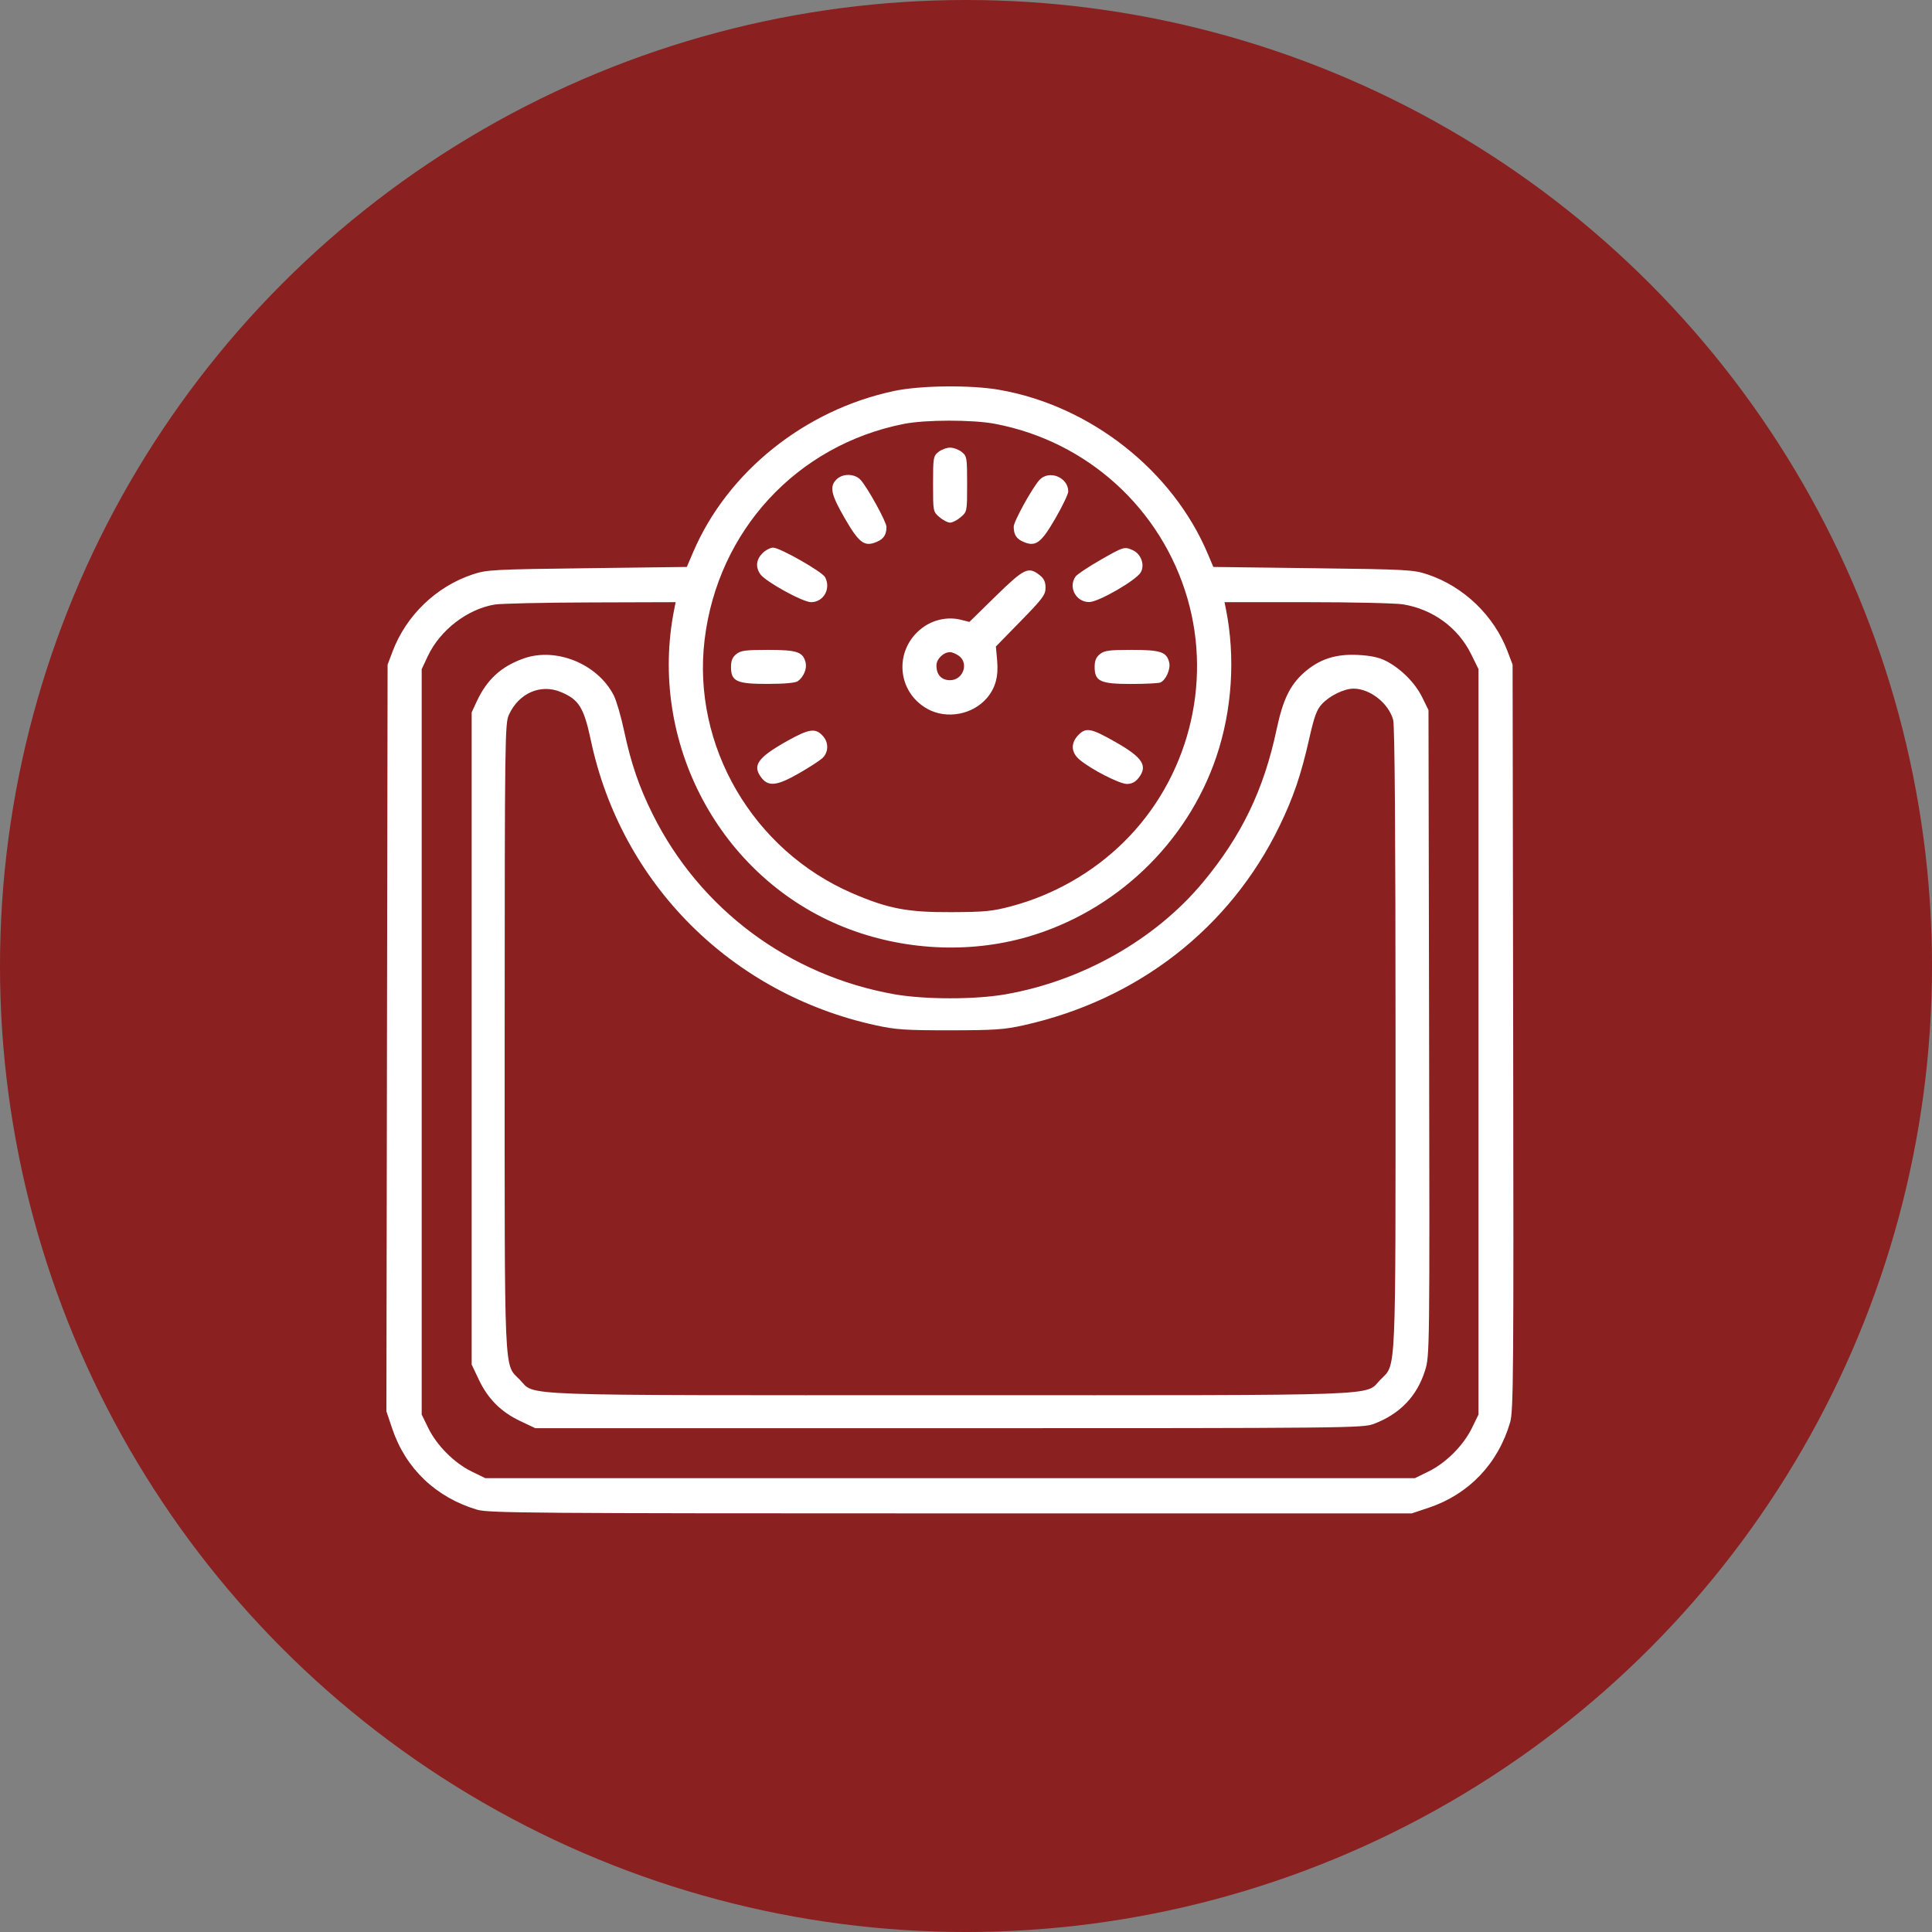
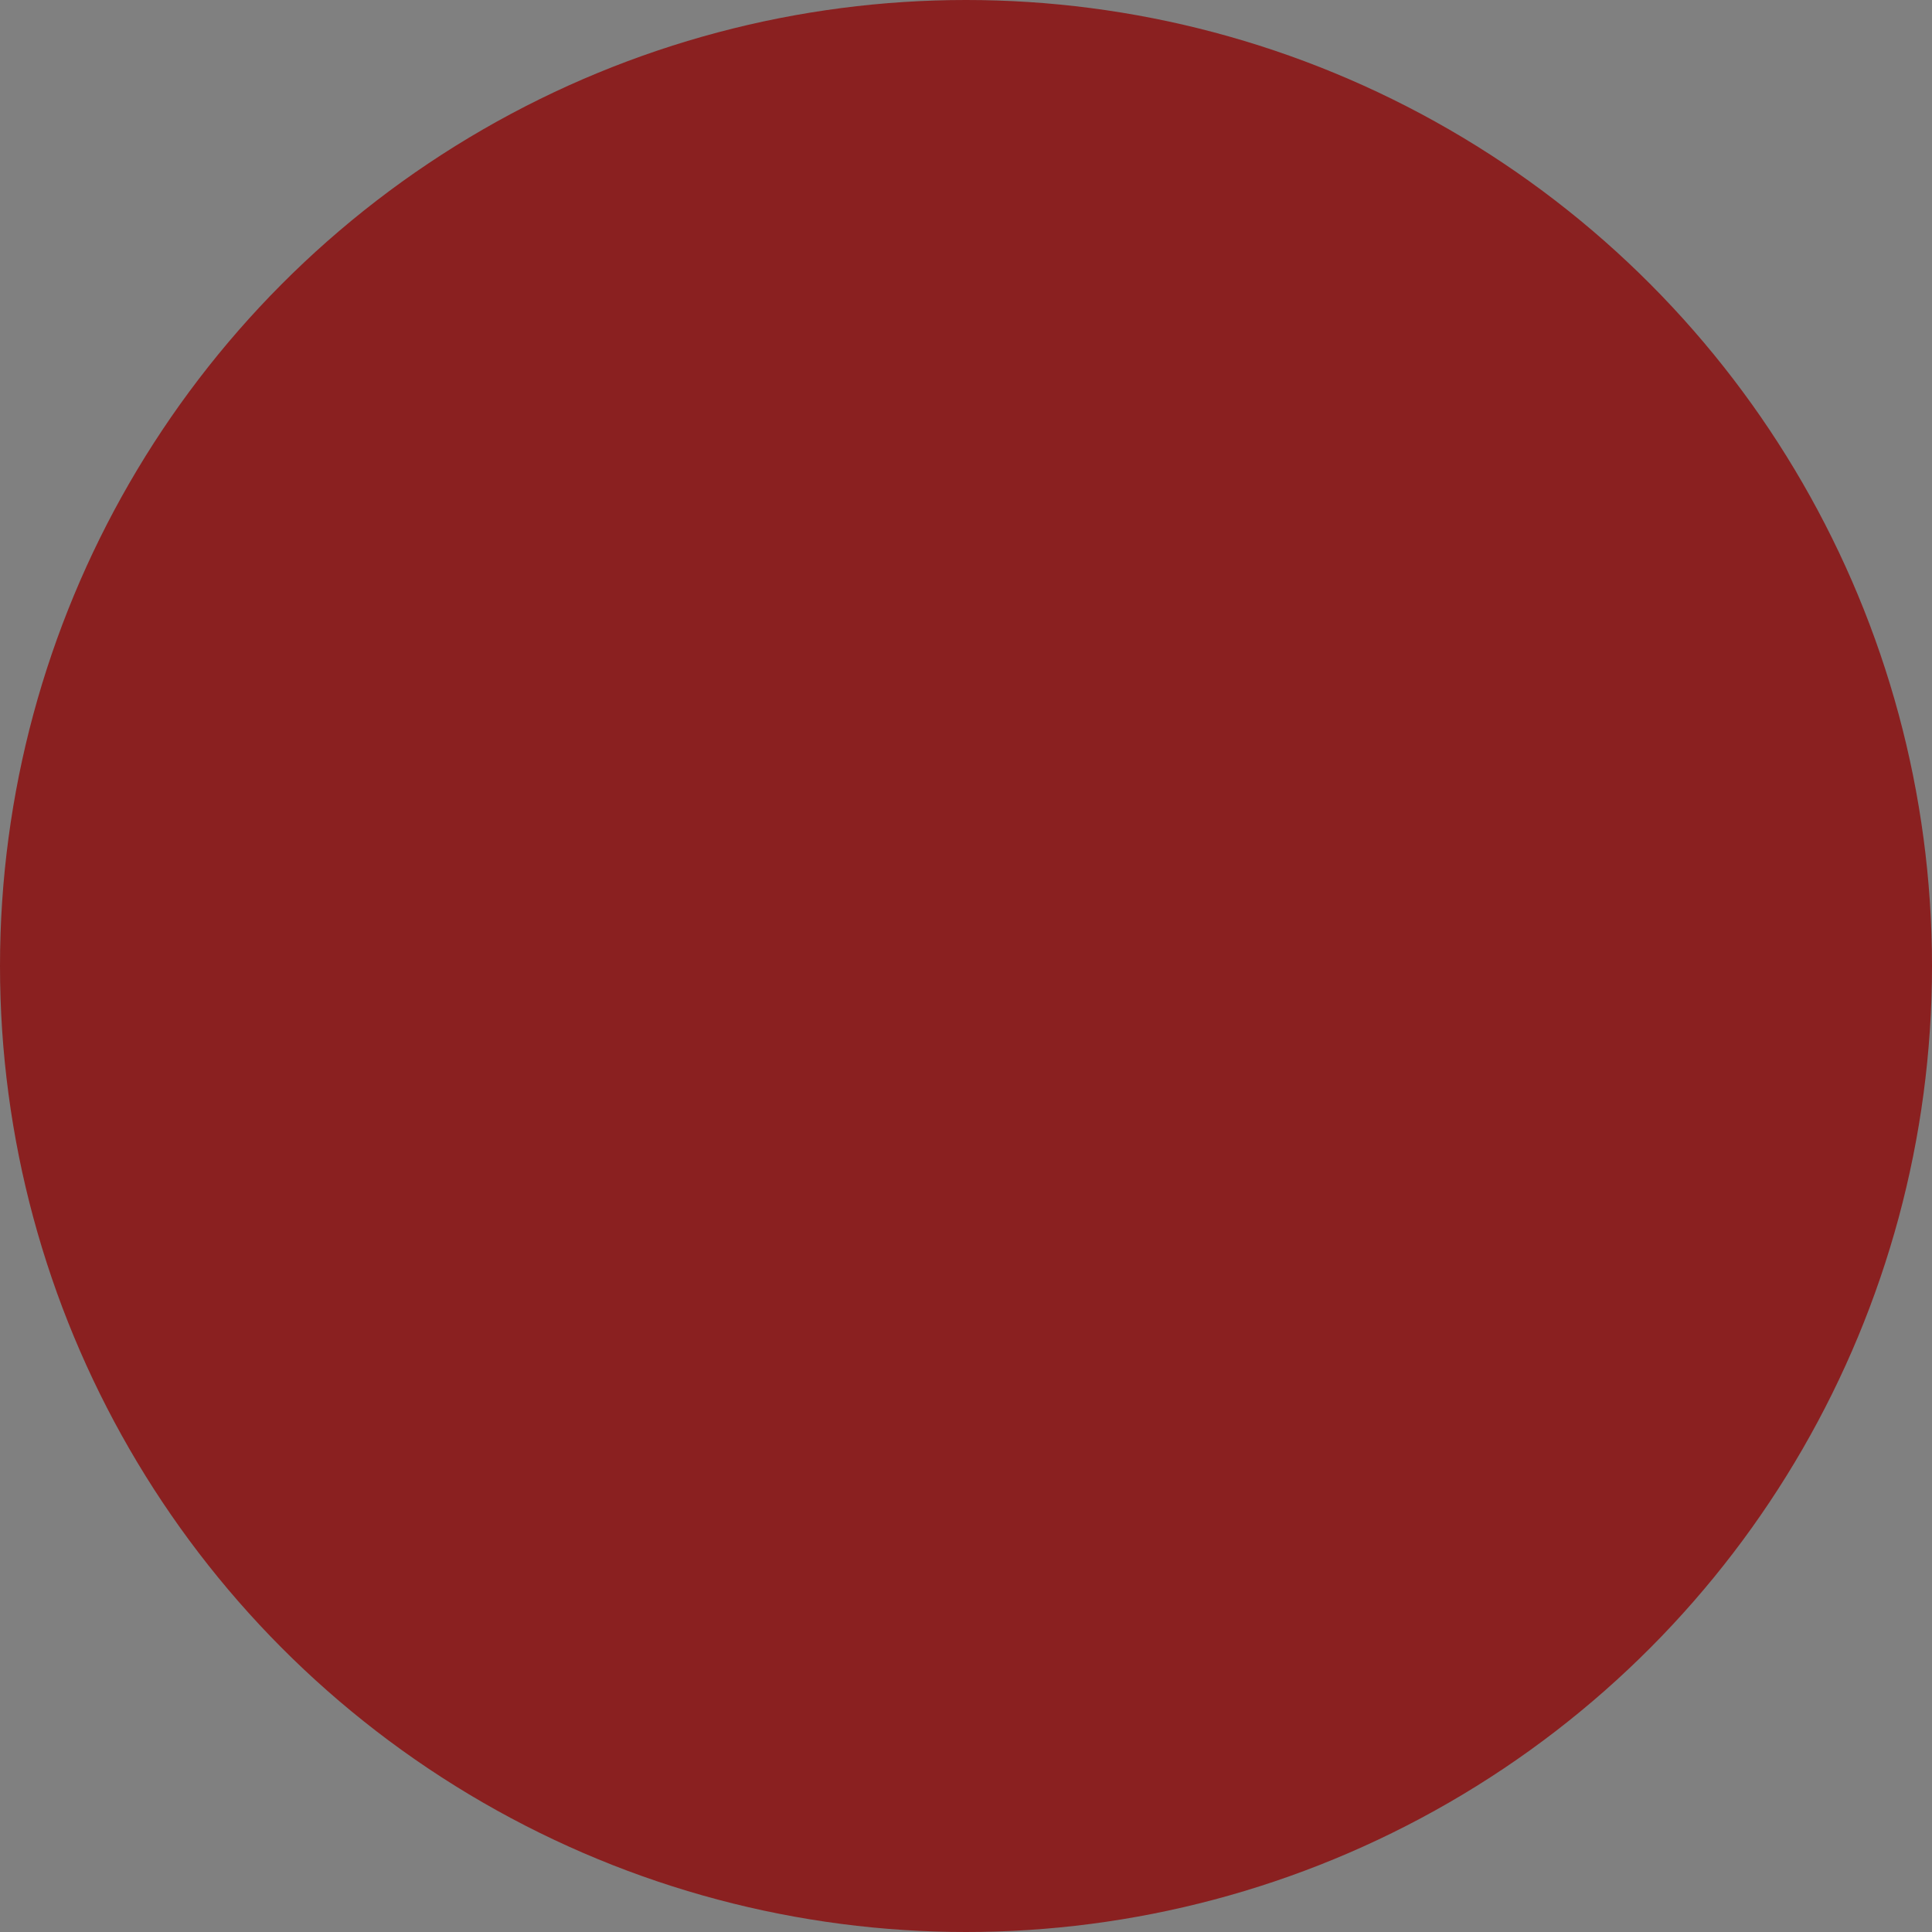
<svg xmlns="http://www.w3.org/2000/svg" width="60" height="60" viewBox="0 0 60 60" fill="none">
  <rect x="0" y="0" width="60" height="60" fill="#808080" stroke="none" />
  <circle cx="30" cy="30" r="30" fill="#8A2020" />
-   <path fill-rule="evenodd" clip-rule="evenodd" d="M27.777 12.14C24.999 12.724 22.591 14.653 21.526 17.148L21.33 17.607L18.236 17.646C15.304 17.683 15.118 17.693 14.679 17.839C13.55 18.213 12.614 19.113 12.193 20.229L12.037 20.641L12.018 32.236L12 43.83L12.179 44.362C12.597 45.607 13.537 46.505 14.82 46.886C15.167 46.989 16.556 47 29.524 47H43.844L44.374 46.822C45.62 46.404 46.526 45.452 46.899 44.17C47.001 43.821 47.01 42.636 46.993 32.212L46.975 20.641L46.819 20.229C46.401 19.121 45.454 18.211 44.333 17.839C43.894 17.693 43.708 17.683 40.775 17.646L37.681 17.607L37.51 17.202C36.417 14.609 33.862 12.599 31.032 12.106C30.15 11.952 28.593 11.968 27.777 12.14ZM30.9 13.162C33.766 13.705 36.068 15.795 36.878 18.588C37.652 21.258 36.887 24.188 34.905 26.146C33.948 27.092 32.73 27.789 31.426 28.139C30.821 28.301 30.602 28.323 29.541 28.328C28.179 28.334 27.583 28.22 26.471 27.741C23.381 26.409 21.486 23.159 21.882 19.868C22.29 16.483 24.742 13.825 28.068 13.165C28.736 13.032 30.207 13.03 30.9 13.162ZM29.143 14.037C28.985 14.165 28.977 14.213 28.977 15.031C28.977 15.884 28.978 15.891 29.175 16.06C29.284 16.154 29.433 16.231 29.506 16.231C29.579 16.231 29.728 16.154 29.837 16.06C30.034 15.891 30.035 15.884 30.035 15.031C30.035 14.213 30.027 14.165 29.869 14.037C29.777 13.963 29.614 13.902 29.506 13.902C29.398 13.902 29.235 13.963 29.143 14.037ZM25.977 14.89C25.754 15.112 25.807 15.356 26.236 16.098C26.68 16.866 26.846 16.989 27.224 16.83C27.444 16.738 27.53 16.606 27.53 16.363C27.53 16.208 26.95 15.154 26.73 14.907C26.547 14.704 26.172 14.695 25.977 14.89ZM32.28 14.907C32.054 15.156 31.482 16.193 31.482 16.355C31.482 16.606 31.566 16.737 31.788 16.83C32.166 16.989 32.332 16.866 32.776 16.098C32.996 15.718 33.176 15.342 33.176 15.264C33.176 14.82 32.576 14.582 32.28 14.907ZM23.68 17.18C23.482 17.378 23.458 17.612 23.613 17.833C23.774 18.063 24.932 18.701 25.188 18.701C25.578 18.701 25.814 18.279 25.623 17.924C25.532 17.753 24.219 17.007 24.011 17.007C23.924 17.007 23.775 17.085 23.68 17.18ZM34.164 17.396C33.795 17.608 33.454 17.835 33.406 17.901C33.164 18.231 33.416 18.703 33.829 18.697C34.124 18.693 35.291 18.018 35.429 17.772C35.559 17.54 35.437 17.204 35.18 17.087C34.922 16.969 34.894 16.977 34.164 17.396ZM30.924 18.513L30.106 19.314L29.839 19.247C29.437 19.146 28.984 19.241 28.641 19.5C27.756 20.168 27.84 21.481 28.803 22.016C29.4 22.347 30.214 22.195 30.656 21.67C30.917 21.359 31.012 21.005 30.967 20.508L30.928 20.078L31.699 19.289C32.383 18.589 32.47 18.472 32.47 18.253C32.47 18.069 32.422 17.967 32.284 17.859C31.938 17.586 31.808 17.649 30.924 18.513ZM20.94 18.916C20.113 23.053 22.359 27.259 26.218 28.796C28.024 29.515 30.08 29.624 31.906 29.097C34.644 28.307 36.865 26.191 37.774 23.505C38.265 22.054 38.372 20.415 38.072 18.916L38.029 18.701L40.596 18.701C42.008 18.701 43.348 18.732 43.574 18.769C44.499 18.92 45.283 19.494 45.687 20.315L45.916 20.78V32.355V43.93L45.709 44.354C45.444 44.894 44.904 45.434 44.363 45.699L43.94 45.906H29.506H15.072L14.648 45.699C14.108 45.434 13.568 44.894 13.303 44.354L13.096 43.93V32.356V20.782L13.285 20.379C13.663 19.572 14.51 18.918 15.361 18.775C15.551 18.743 16.894 18.713 18.345 18.709L20.983 18.701L20.94 18.916ZM22.865 20.315C22.747 20.41 22.702 20.52 22.702 20.712C22.702 21.162 22.875 21.242 23.85 21.239C24.384 21.238 24.71 21.207 24.783 21.151C24.965 21.011 25.066 20.763 25.018 20.571C24.936 20.244 24.75 20.183 23.852 20.183C23.152 20.183 23.003 20.203 22.865 20.315ZM34.158 20.315C34.04 20.41 33.995 20.52 33.995 20.712C33.995 21.159 34.171 21.241 35.119 21.241C35.558 21.241 35.969 21.221 36.032 21.197C36.204 21.131 36.362 20.775 36.31 20.57C36.229 20.244 36.043 20.183 35.145 20.183C34.445 20.183 34.297 20.203 34.158 20.315ZM29.773 20.363C30.099 20.592 29.913 21.124 29.506 21.124C29.237 21.124 29.082 20.957 29.082 20.667C29.082 20.466 29.3 20.253 29.506 20.253C29.566 20.253 29.686 20.303 29.773 20.363ZM16.258 20.451C15.559 20.701 15.119 21.106 14.803 21.789L14.648 22.123V32.251V42.377L14.871 42.847C15.153 43.443 15.559 43.849 16.155 44.131L16.625 44.354H29.471C41.931 44.354 42.327 44.349 42.669 44.219C43.48 43.911 44.011 43.354 44.259 42.554C44.399 42.102 44.401 41.953 44.382 32.074L44.363 22.053L44.168 21.655C43.949 21.209 43.508 20.766 43.047 20.528C42.828 20.416 42.577 20.361 42.175 20.34C41.486 20.303 40.974 20.47 40.504 20.883C40.063 21.271 39.842 21.727 39.645 22.657C39.249 24.527 38.557 25.961 37.356 27.404C35.881 29.175 33.619 30.459 31.235 30.878C30.29 31.045 28.719 31.044 27.777 30.878C24.508 30.3 21.738 28.238 20.269 25.286C19.846 24.437 19.597 23.708 19.377 22.676C19.285 22.242 19.142 21.756 19.061 21.596C18.562 20.618 17.269 20.09 16.258 20.451ZM17.42 21.492C17.979 21.725 18.133 21.974 18.35 22.994C19.294 27.444 22.714 30.864 27.199 31.842C27.824 31.978 28.124 31.998 29.506 31.997C30.879 31.996 31.188 31.975 31.788 31.841C35.338 31.051 38.194 28.827 39.734 25.658C40.166 24.767 40.406 24.063 40.657 22.95C40.817 22.242 40.892 22.037 41.056 21.862C41.3 21.602 41.745 21.386 42.034 21.386C42.547 21.386 43.123 21.839 43.266 22.355C43.315 22.529 43.339 25.844 43.34 32.257C43.34 42.962 43.368 42.338 42.868 42.849C42.366 43.364 43.303 43.33 29.506 43.33C15.708 43.33 16.646 43.364 16.143 42.849C15.644 42.338 15.672 42.97 15.673 32.186C15.675 22.886 15.681 22.464 15.806 22.194C16.116 21.523 16.792 21.229 17.42 21.492ZM24.459 23.005C23.523 23.528 23.35 23.776 23.653 24.16C23.869 24.435 24.135 24.403 24.805 24.02C25.12 23.84 25.448 23.628 25.536 23.549C25.727 23.375 25.742 23.077 25.571 22.875C25.338 22.6 25.143 22.623 24.459 23.005ZM33.498 22.818C33.246 23.07 33.257 23.366 33.528 23.593C33.883 23.893 34.769 24.346 34.997 24.346C35.146 24.346 35.258 24.289 35.359 24.16C35.655 23.784 35.488 23.524 34.642 23.044C33.886 22.615 33.732 22.585 33.498 22.818Z" fill="white" />
</svg>